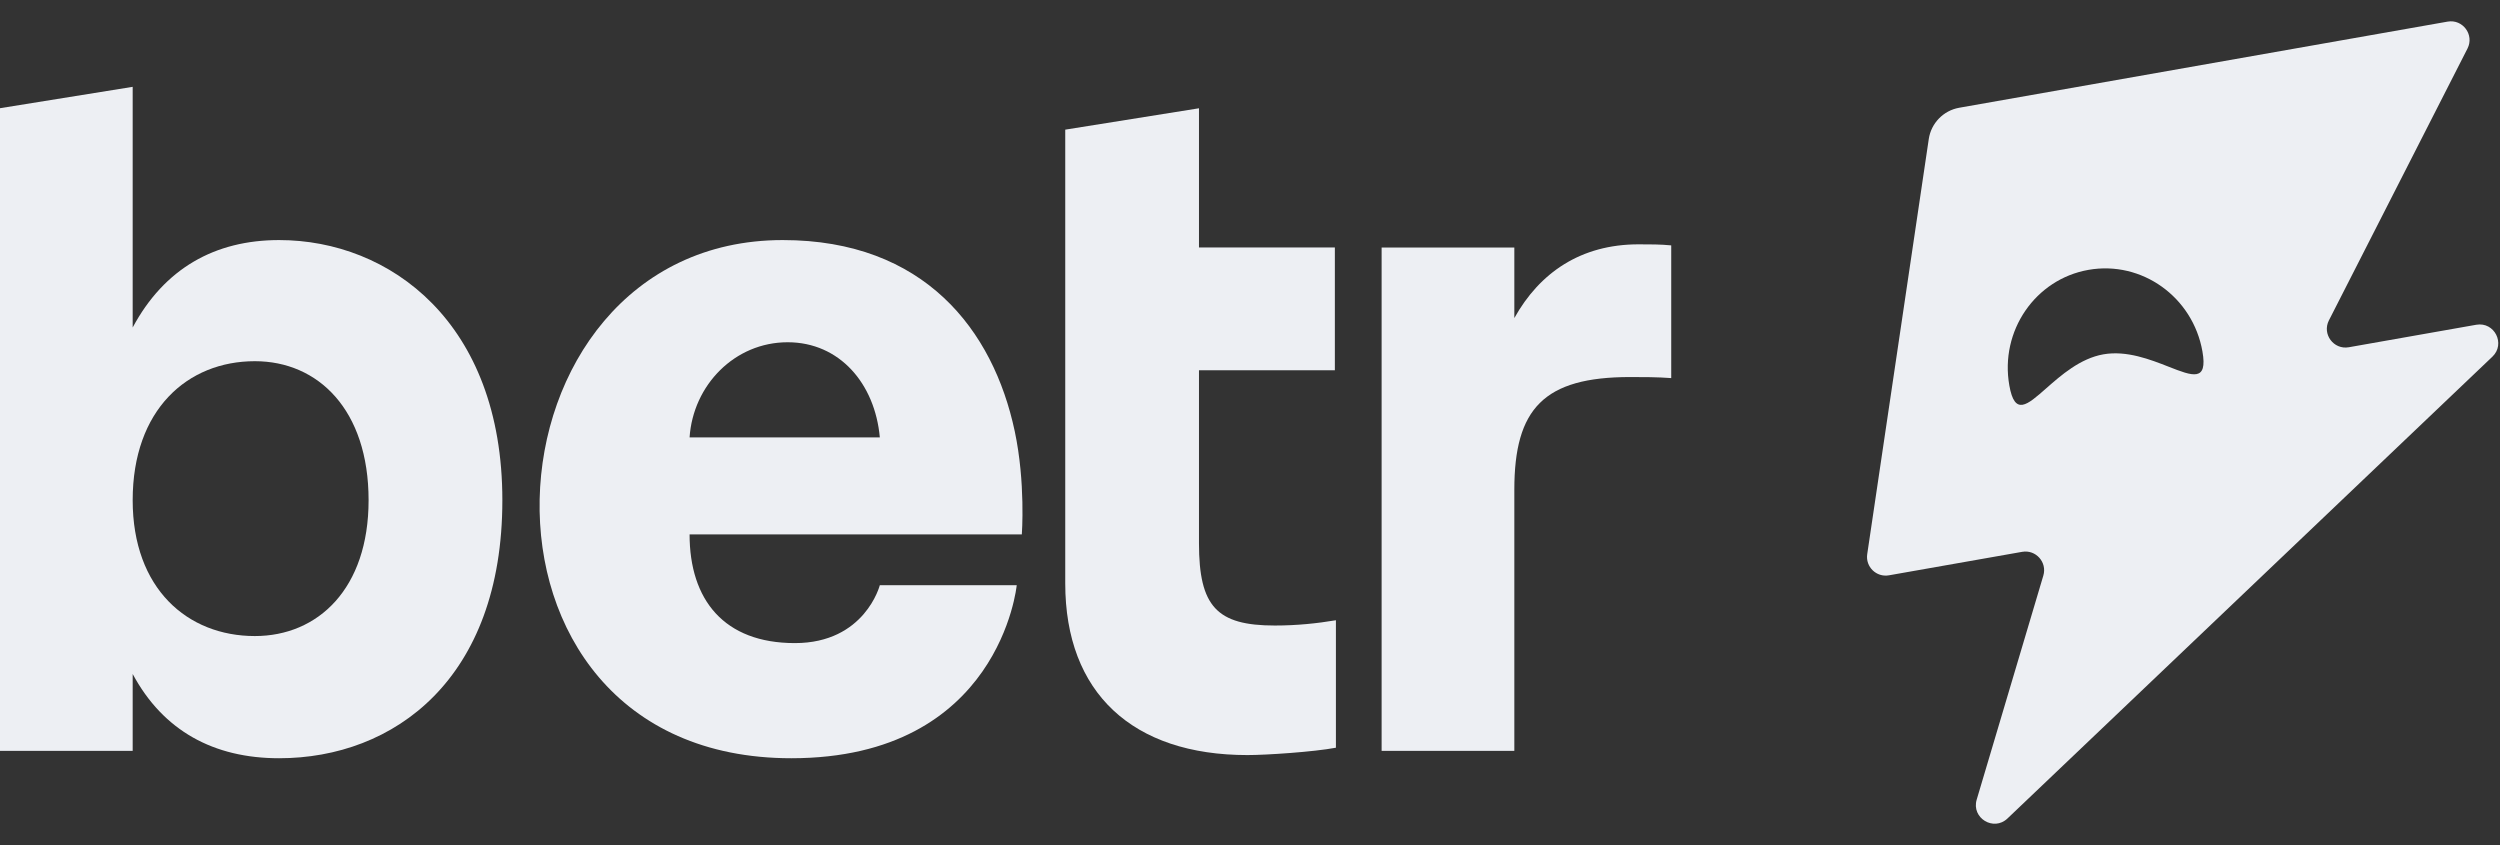
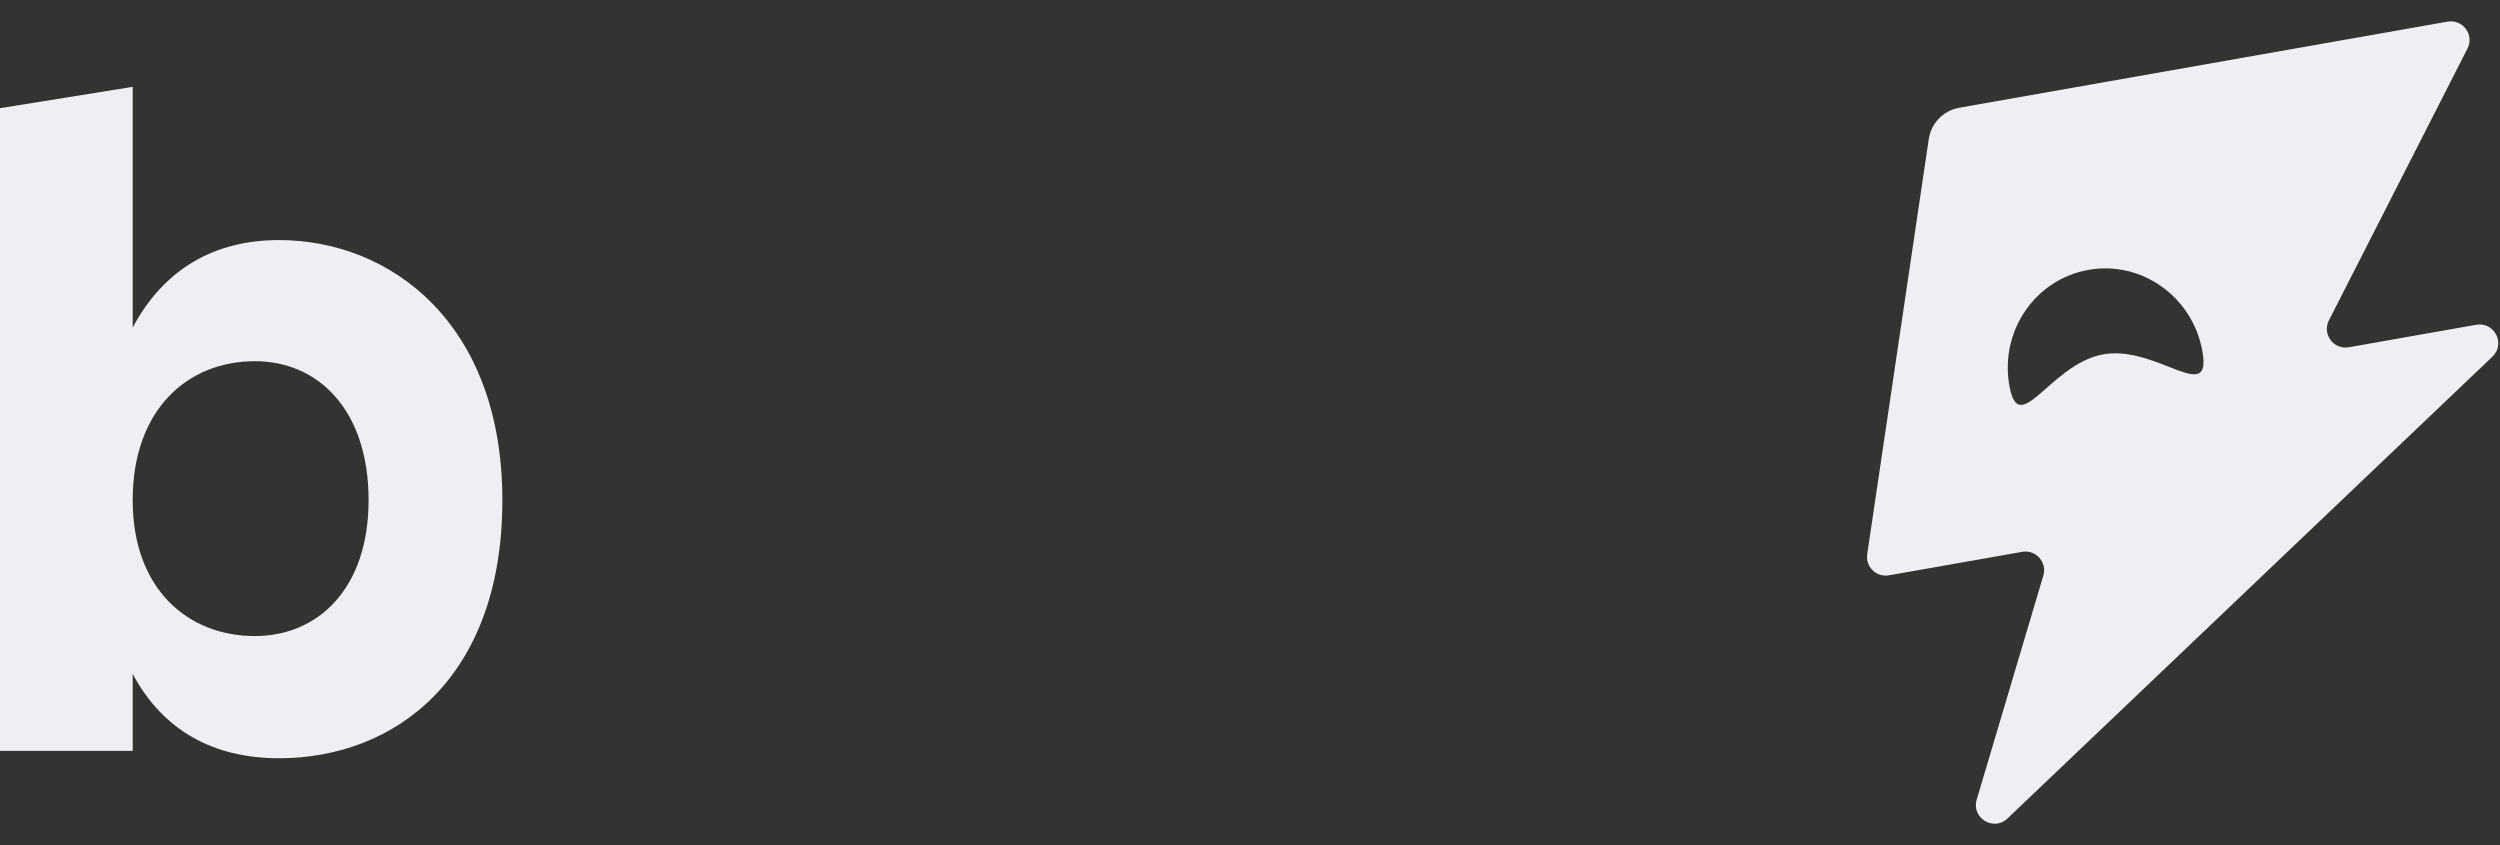
<svg xmlns="http://www.w3.org/2000/svg" width="71" height="24" viewBox="0 0 71 24" fill="none">
  <rect x="0" y="0" width="71" height="24" fill="#333333" stroke="none" />
  <path fill-rule="evenodd" clip-rule="evenodd" d="M53.029 15.739L54.777 3.949C54.844 3.498 55.193 3.139 55.642 3.06L69.512 0.614C69.943 0.538 70.275 0.988 70.077 1.378L66.141 9.099C65.942 9.489 66.275 9.938 66.706 9.862L70.326 9.223C70.844 9.132 71.165 9.768 70.784 10.13L57.012 23.245C56.618 23.62 55.983 23.231 56.138 22.71L58.031 16.346C58.143 15.968 57.818 15.604 57.43 15.672L53.646 16.339C53.289 16.402 52.976 16.097 53.029 15.739ZM61.593 10.416C62.27 10.682 62.703 10.851 62.549 9.98C62.277 8.434 60.828 7.397 59.313 7.664C57.799 7.931 56.792 9.401 57.065 10.947C57.218 11.818 57.566 11.511 58.112 11.029C58.535 10.657 59.076 10.18 59.736 10.063C60.397 9.947 61.068 10.21 61.593 10.416Z" fill="#EDEFF3" />
-   <path d="M34.051 15.432V10.515H37.91V7.028H34.051V3.075L30.253 3.682V16.569C30.253 19.679 32.167 21.444 35.427 21.444C35.966 21.444 37.312 21.354 37.94 21.235V17.615C37.401 17.705 36.833 17.765 36.205 17.765C34.56 17.765 34.051 17.227 34.051 15.432Z" fill="#EDEFF3" />
-   <path d="M22.23 6.818C13.422 6.818 12.547 21.534 22.472 21.534C28.401 21.534 28.875 16.619 28.875 16.619H24.987C24.987 16.619 24.566 18.264 22.574 18.264C20.565 18.264 19.584 17.039 19.584 15.176H29.02C29.02 15.176 29.129 13.711 28.819 12.249C28.208 9.37 26.247 6.818 22.23 6.818ZM19.584 12.422C19.684 10.935 20.868 9.72 22.369 9.72C23.845 9.72 24.849 10.895 24.987 12.422H19.584Z" fill="#EDEFF3" />
  <path d="M7.926 6.818C6.101 6.818 4.666 7.626 3.768 9.301V2.466L0 3.073V21.324H3.768V19.141C4.636 20.756 6.071 21.534 7.926 21.534C11.186 21.534 14.267 19.291 14.267 14.206C14.267 9.151 11.066 6.818 7.926 6.818ZM7.238 18.064C5.324 18.064 3.768 16.718 3.768 14.206C3.768 11.634 5.324 10.258 7.238 10.258C9.032 10.258 10.468 11.634 10.468 14.206C10.468 16.718 9.032 18.064 7.238 18.064Z" fill="#EDEFF3" />
-   <path d="M46.536 6.939C44.891 6.939 43.724 7.747 43.007 9.033V7.029H39.238V21.324H43.007V13.908C43.007 11.605 43.844 10.708 46.297 10.708C46.656 10.708 47.074 10.708 47.463 10.738V6.969C47.164 6.939 46.865 6.939 46.536 6.939Z" fill="#EDEFF3" />
</svg>